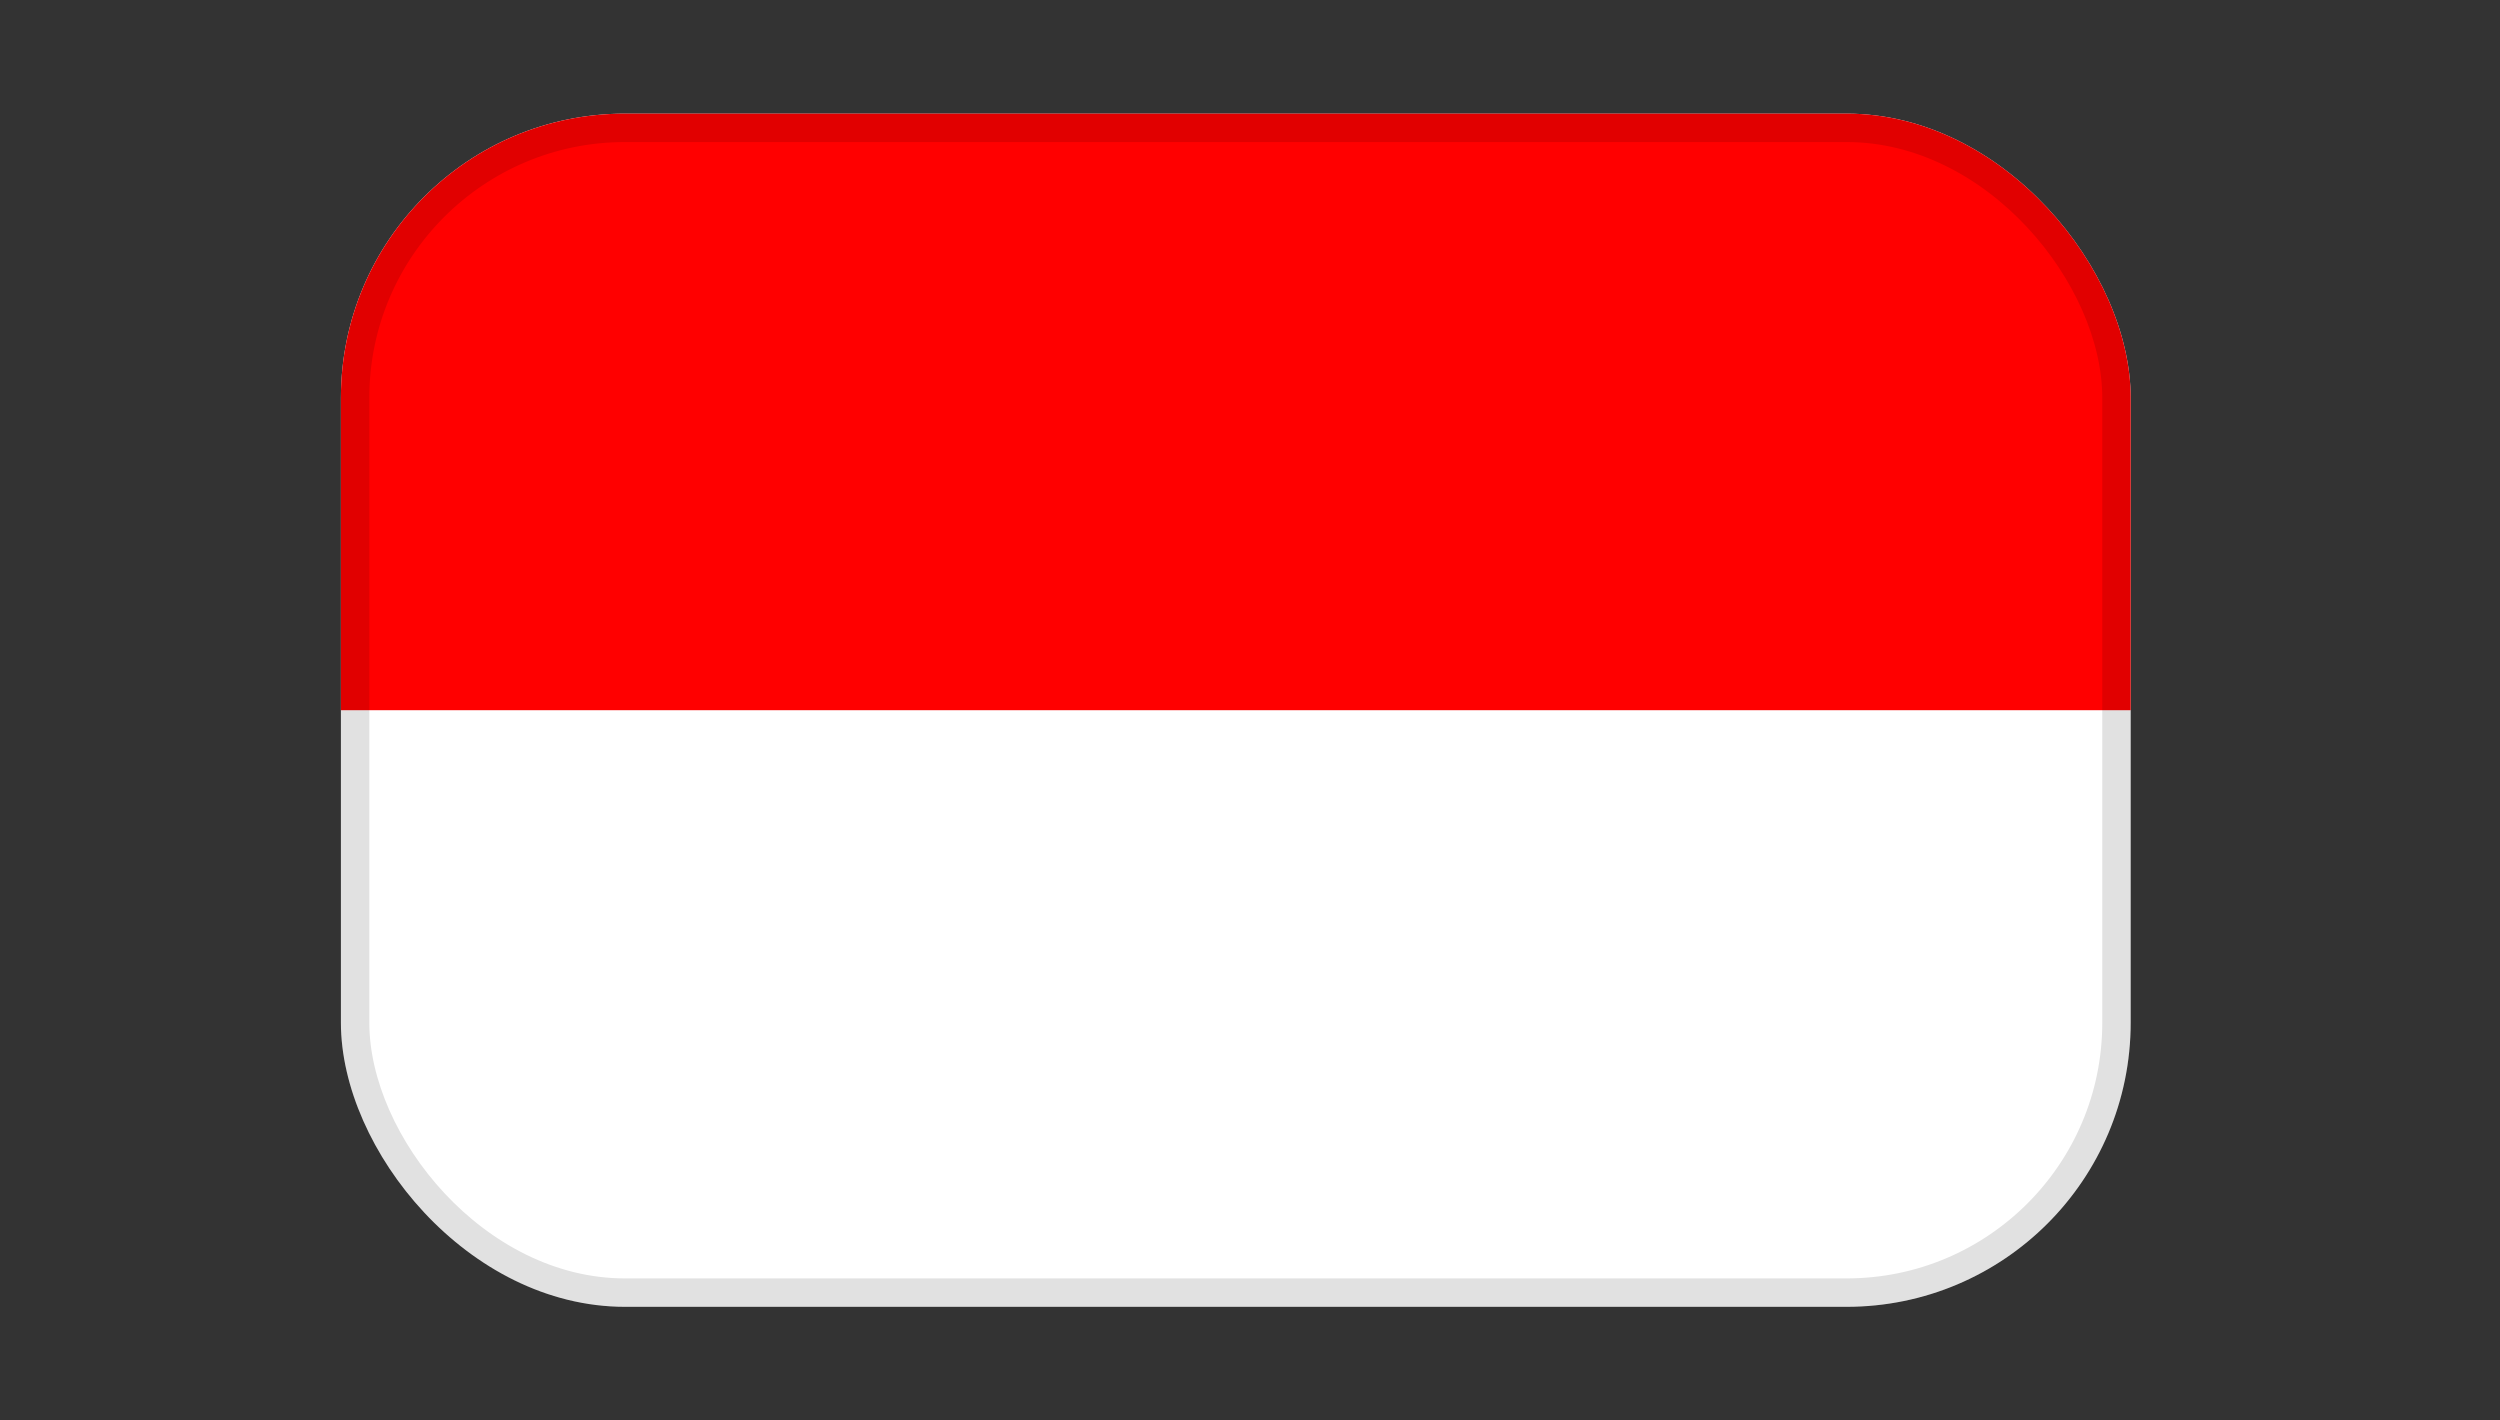
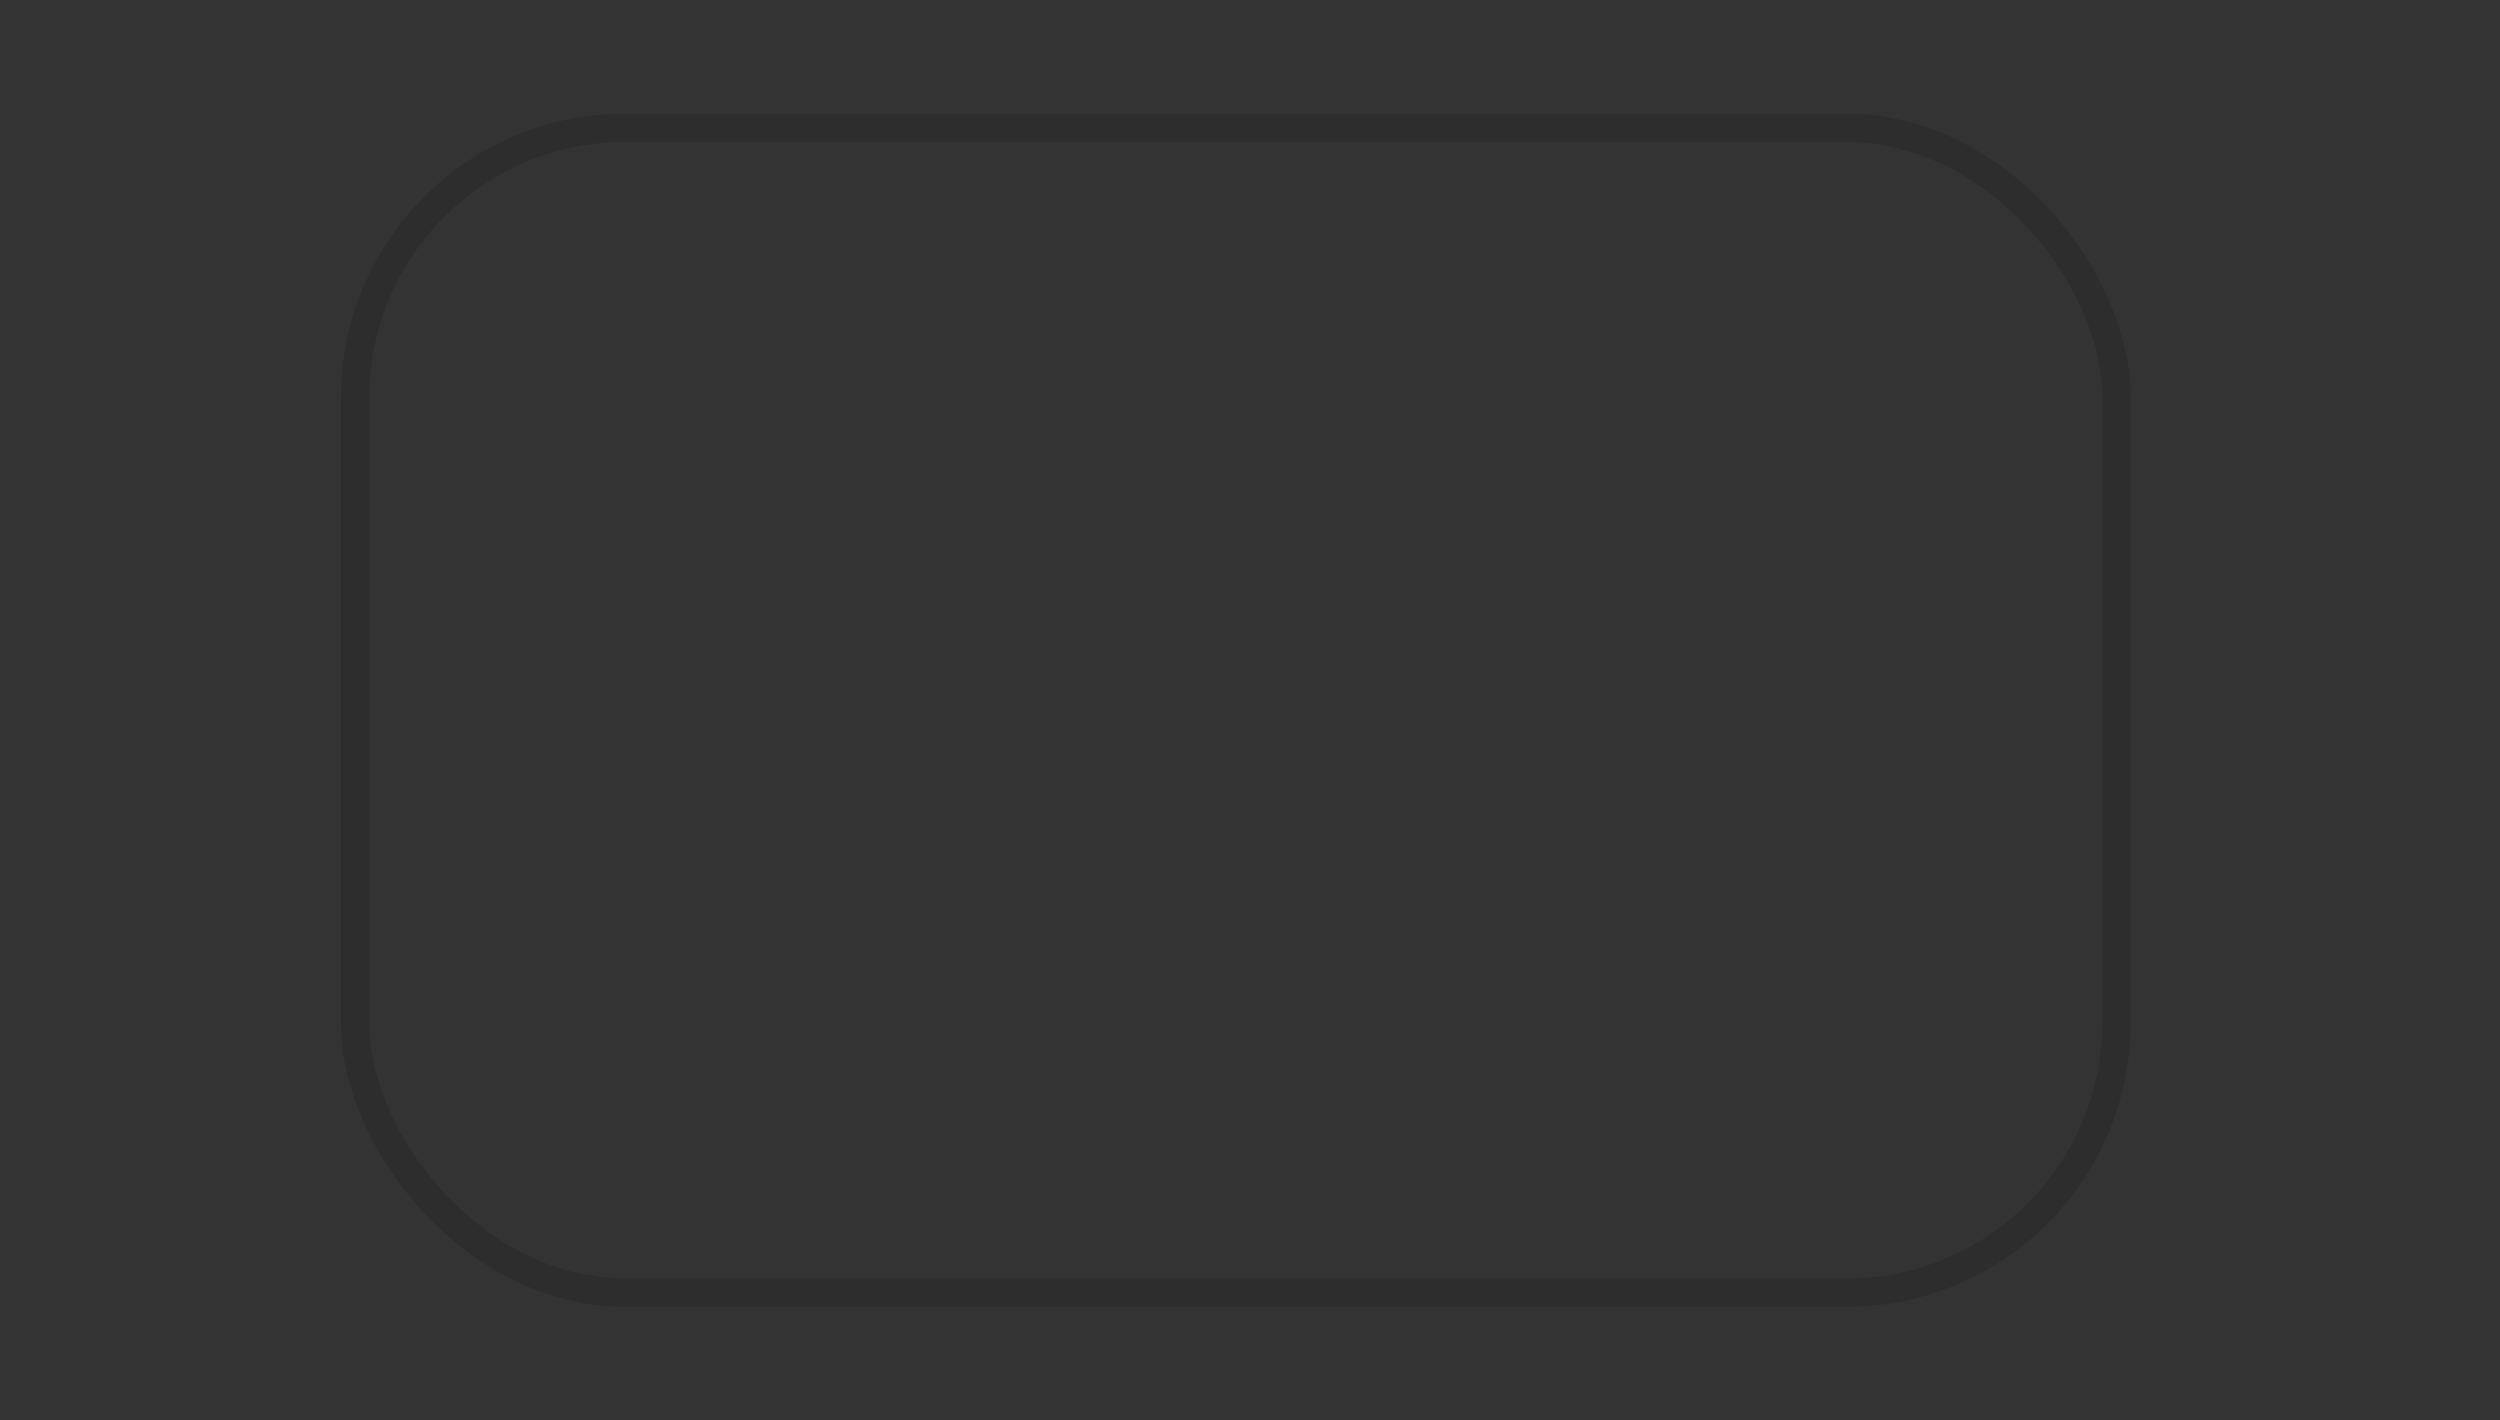
<svg xmlns="http://www.w3.org/2000/svg" width="88" height="50" viewBox="0 0 88 50" fill="none">
  <rect x="0" y="0" width="88" height="50" fill="#333333" stroke="none" />
  <g clip-path="url(#clip0_2108_13883)">
    <g clip-path="url(#clip1_2108_13883)">
-       <path d="M12 4H75V46H12V4Z" fill="white" />
+       <path d="M12 4V46H12V4Z" fill="white" />
      <path d="M12 4H75V25H12V4Z" fill="#FF0000" />
    </g>
  </g>
  <rect x="12.5" y="4.5" width="62" height="41" rx="9.5" stroke="black" stroke-opacity="0.12" />
  <defs>
    <clipPath id="clip0_2108_13883">
-       <rect x="12" y="4" width="63" height="42" rx="10" fill="white" />
-     </clipPath>
+       </clipPath>
    <clipPath id="clip1_2108_13883">
      <rect width="63" height="42" fill="white" transform="translate(12 4)" />
    </clipPath>
  </defs>
</svg>